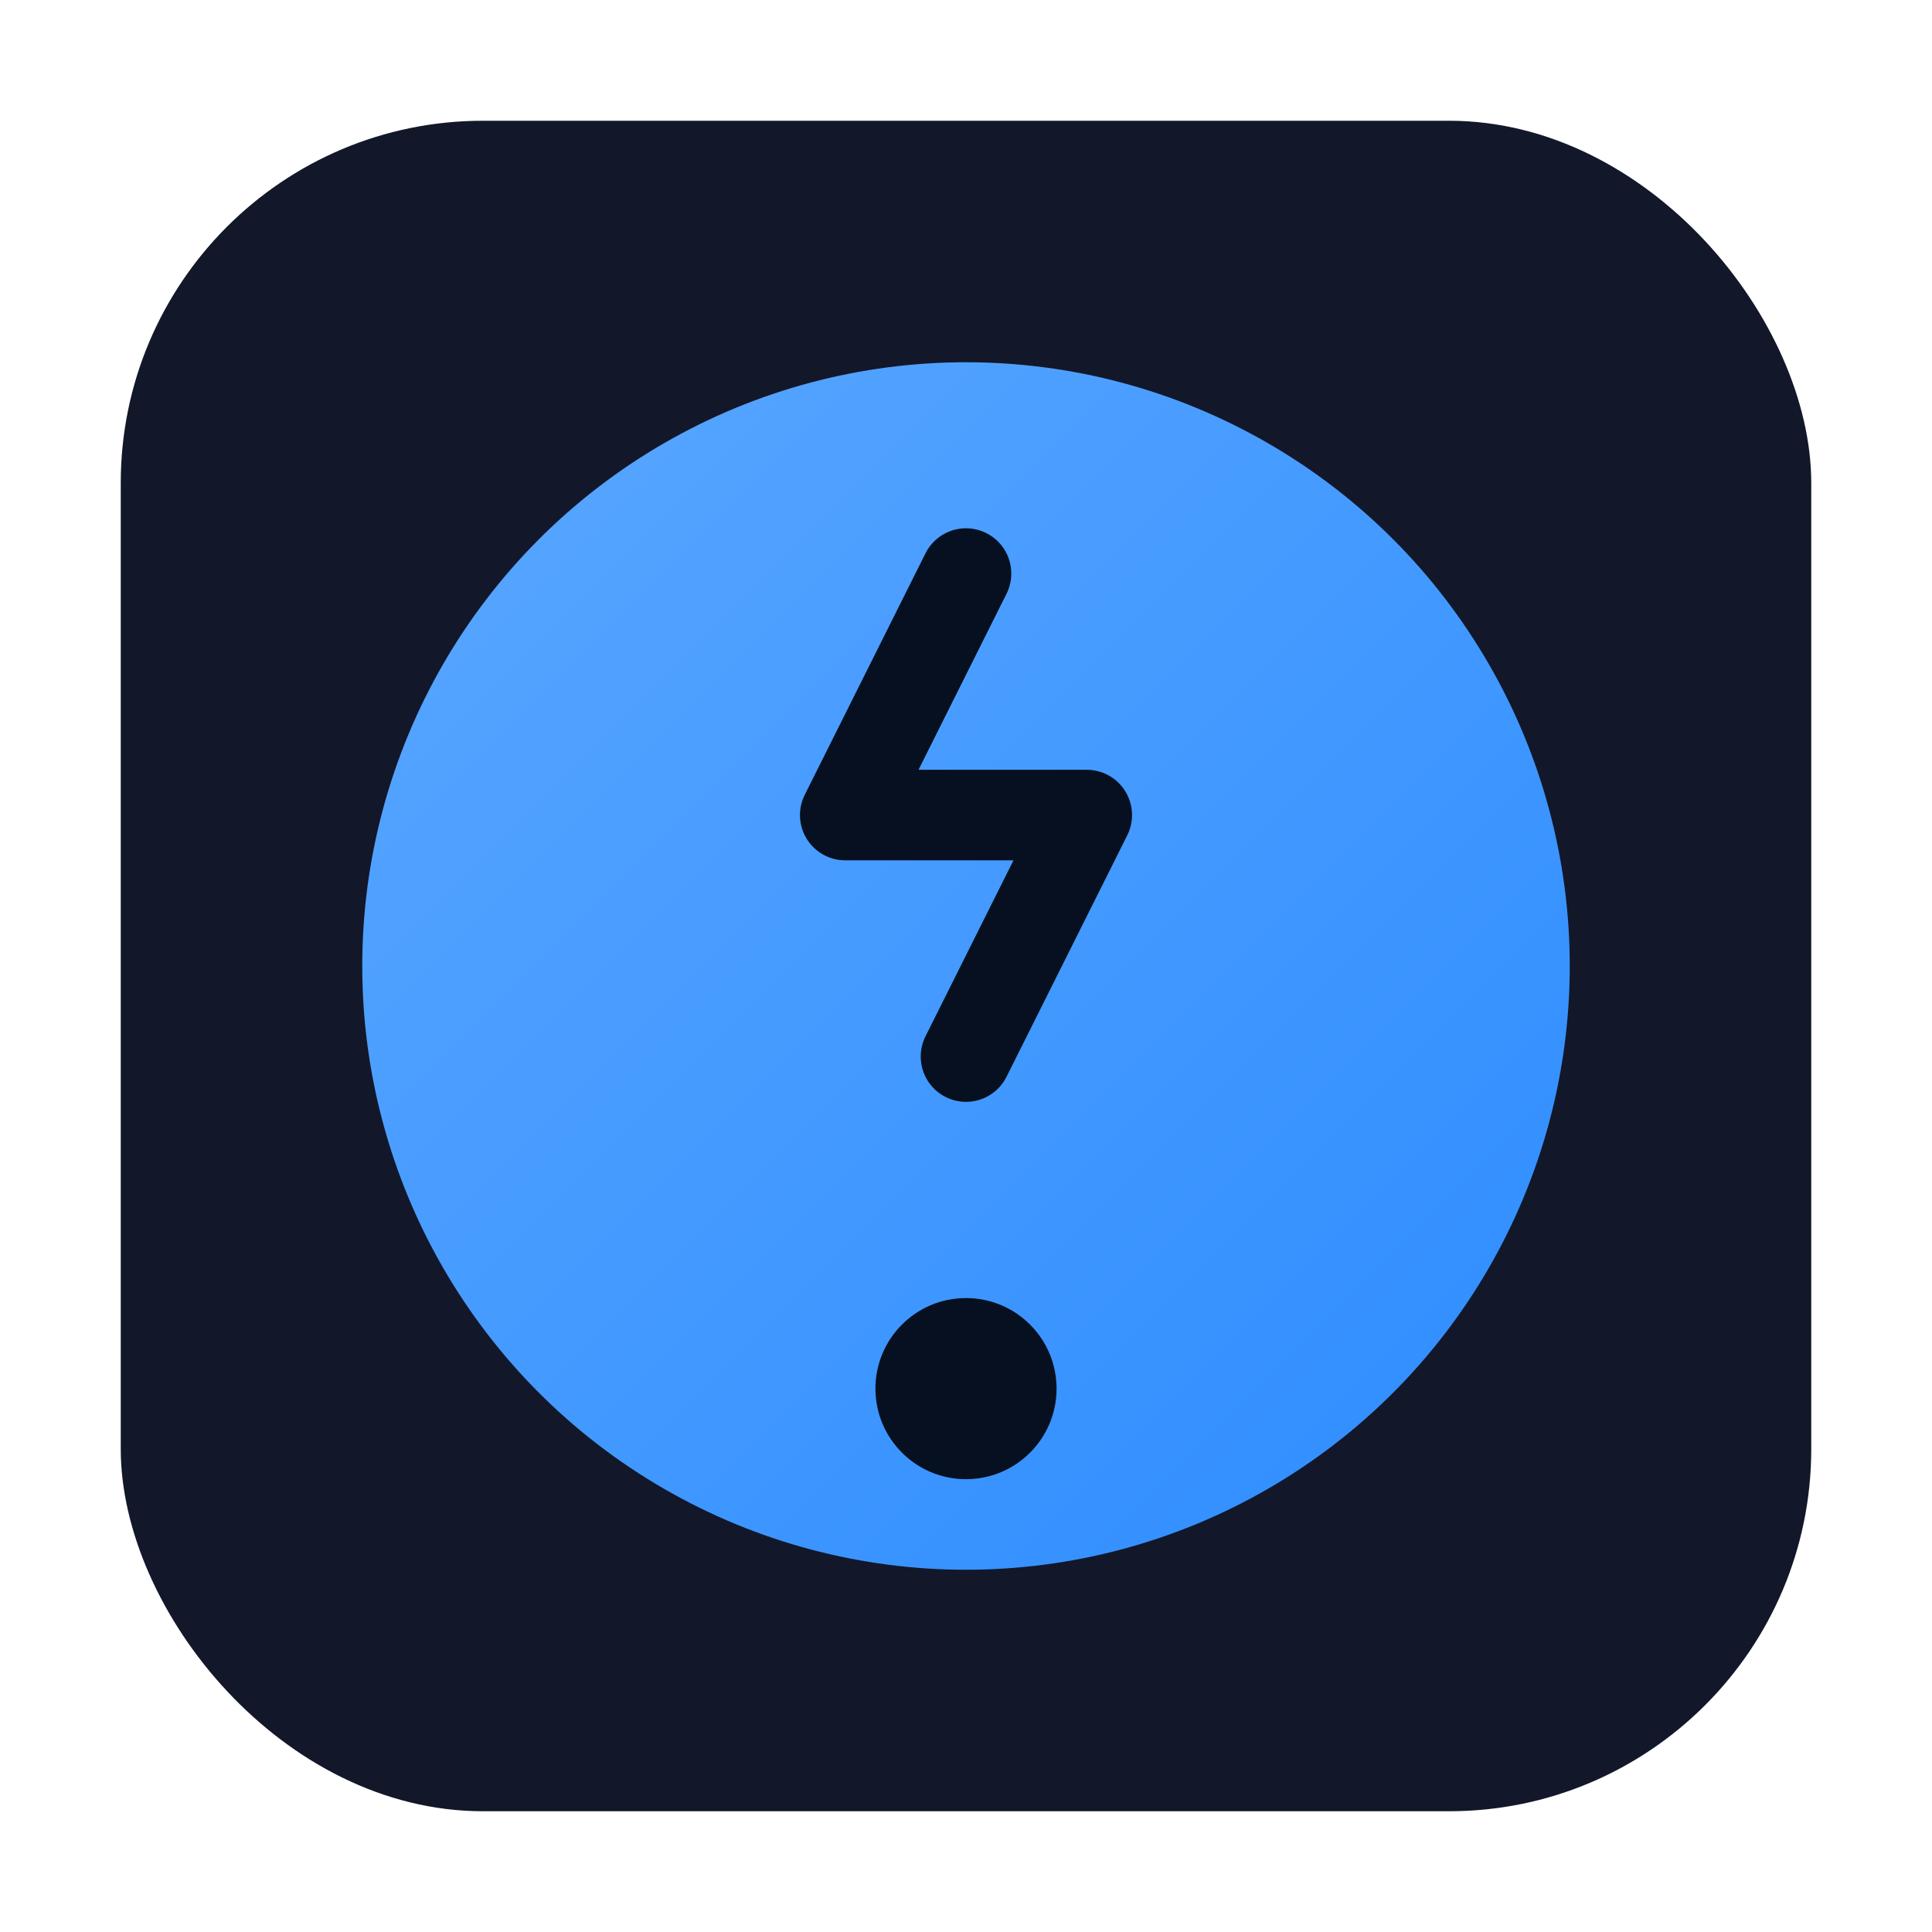
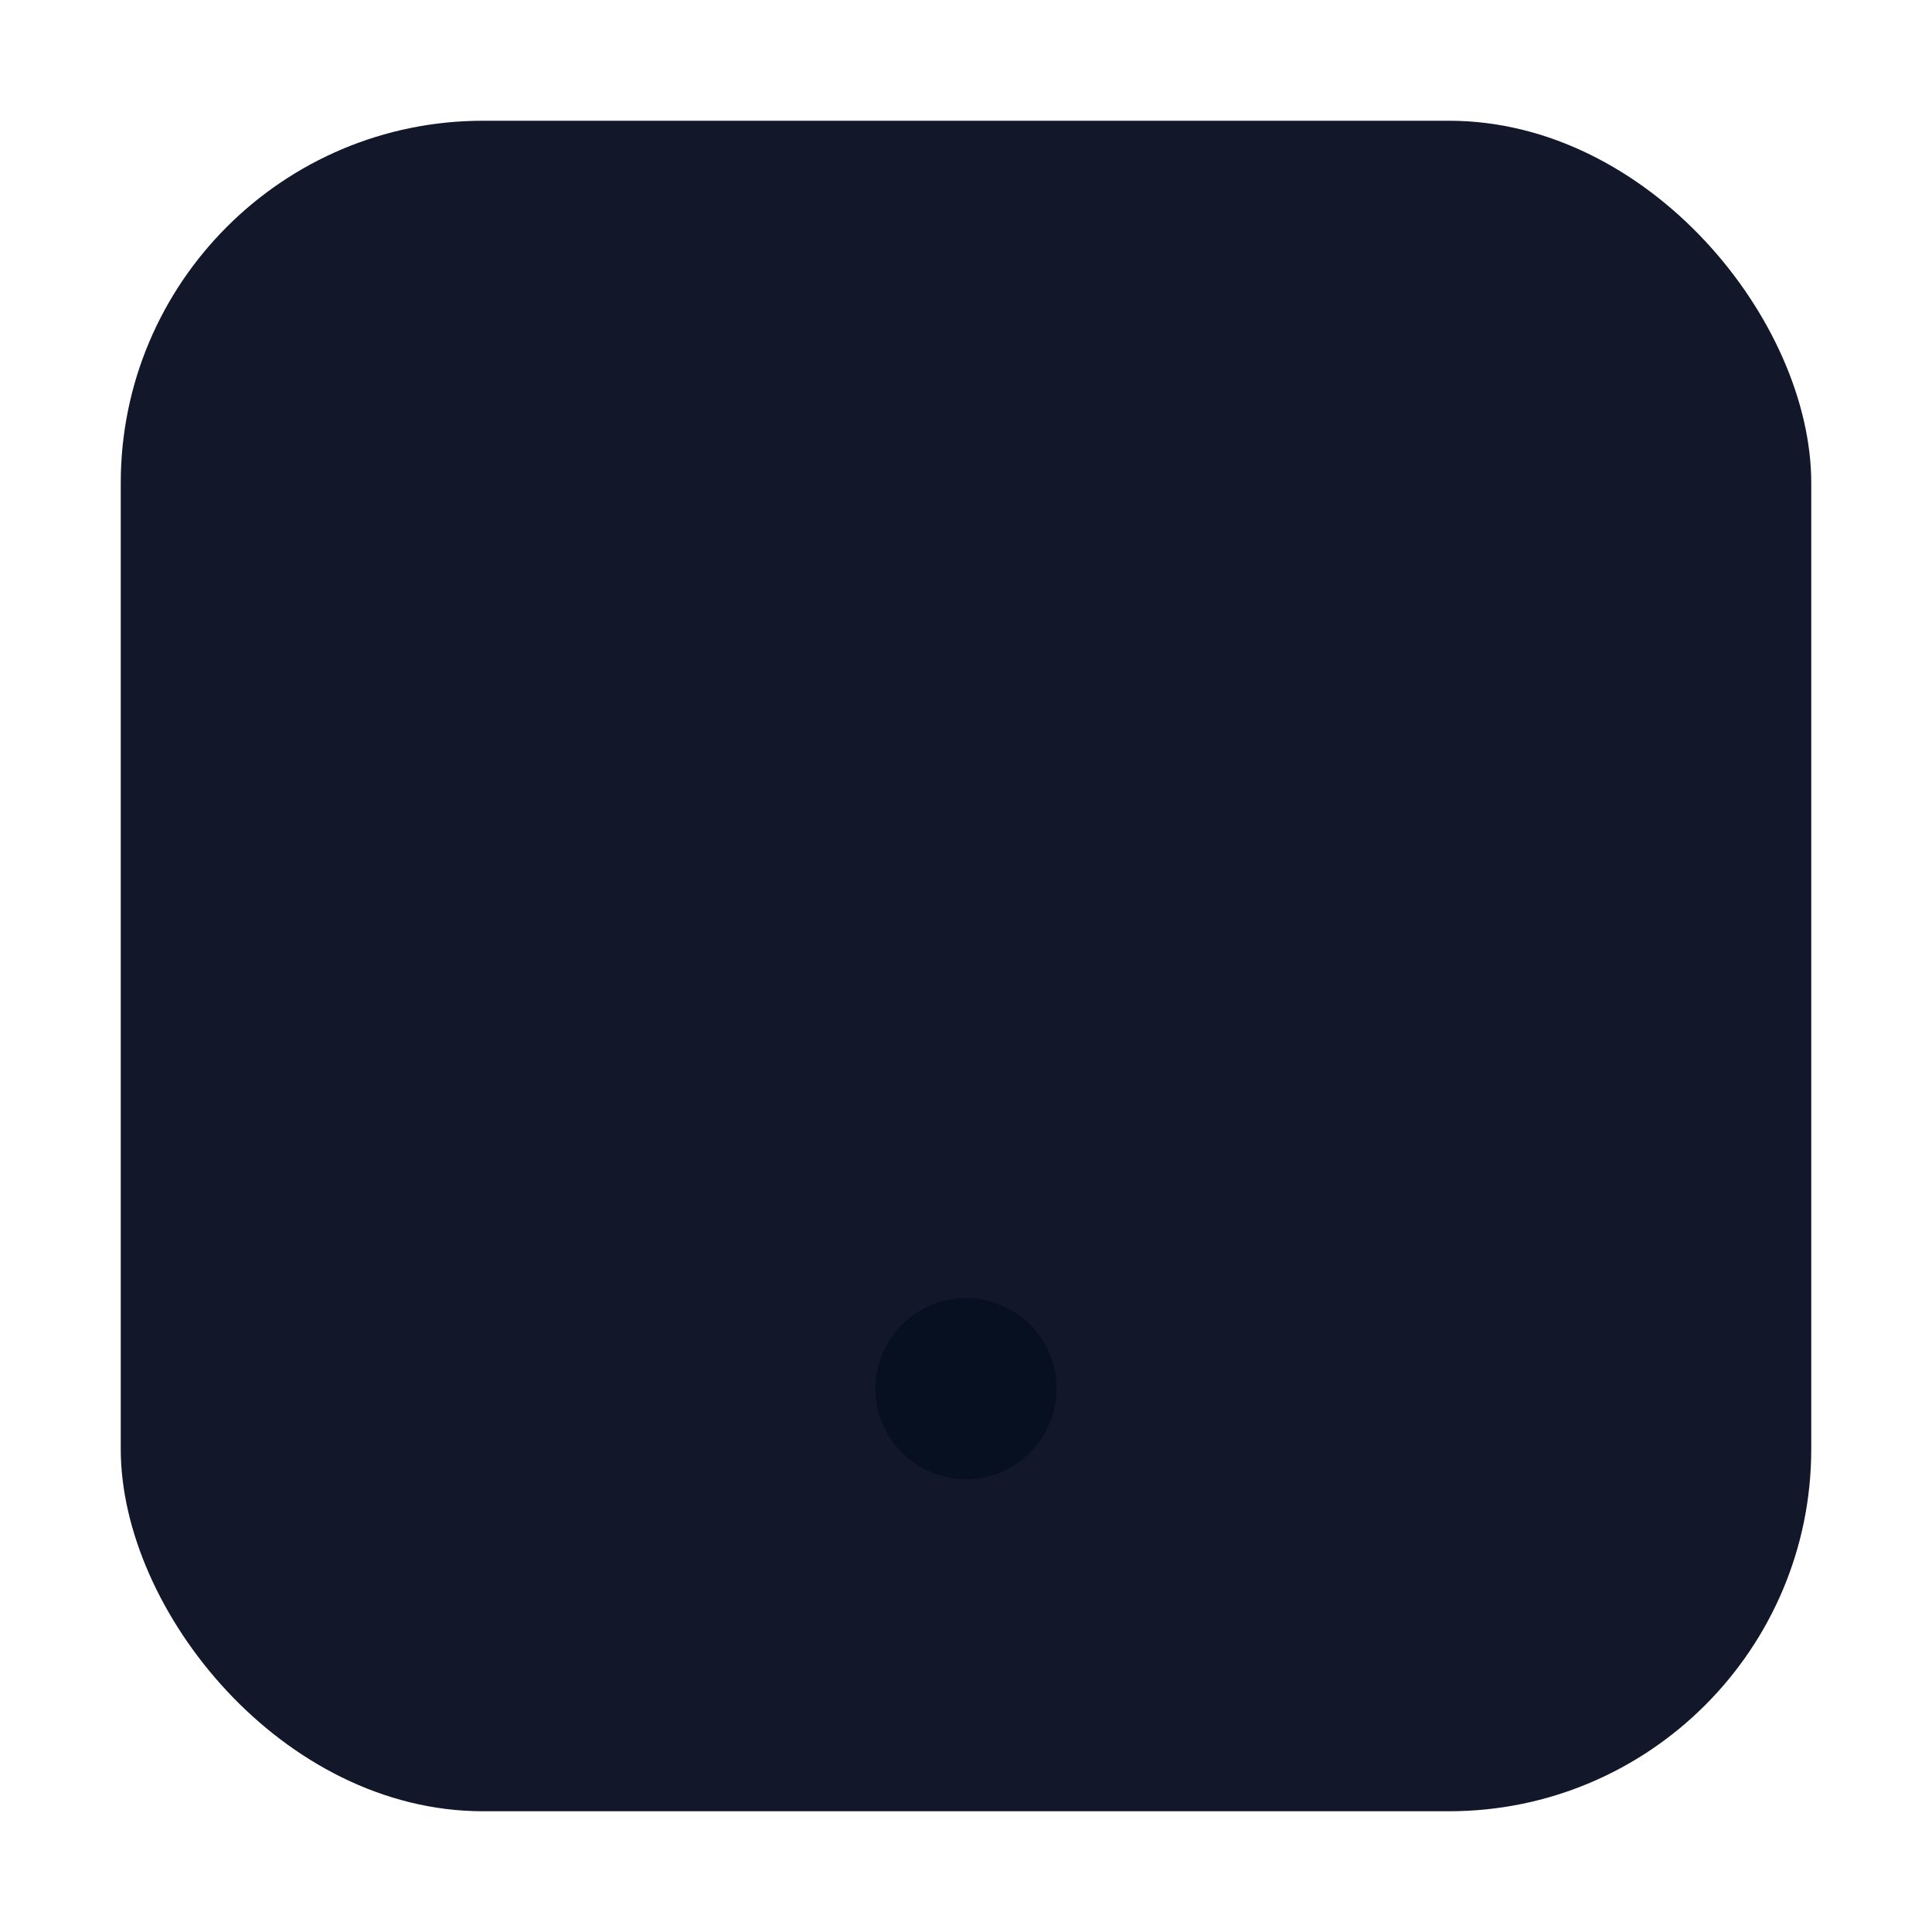
<svg xmlns="http://www.w3.org/2000/svg" width="256" height="256" viewBox="0 0 128 128" role="img" aria-label="Rewards Guide logo">
  <defs>
    <linearGradient id="g" x1="0" x2="1" y1="0" y2="1">
      <stop offset="0" stop-color="#5aa7ff" />
      <stop offset="1" stop-color="#2d8cff" />
    </linearGradient>
  </defs>
  <rect x="8" y="8" width="112" height="112" rx="24" fill="#12172a" />
-   <circle cx="64" cy="64" r="40" fill="url(#g)" />
-   <path d="M64 38l-8 16h16l-8 16" fill="none" stroke="#071020" stroke-width="6" stroke-linecap="round" stroke-linejoin="round" />
  <circle cx="64" cy="92" r="6" fill="#071020" />
</svg>